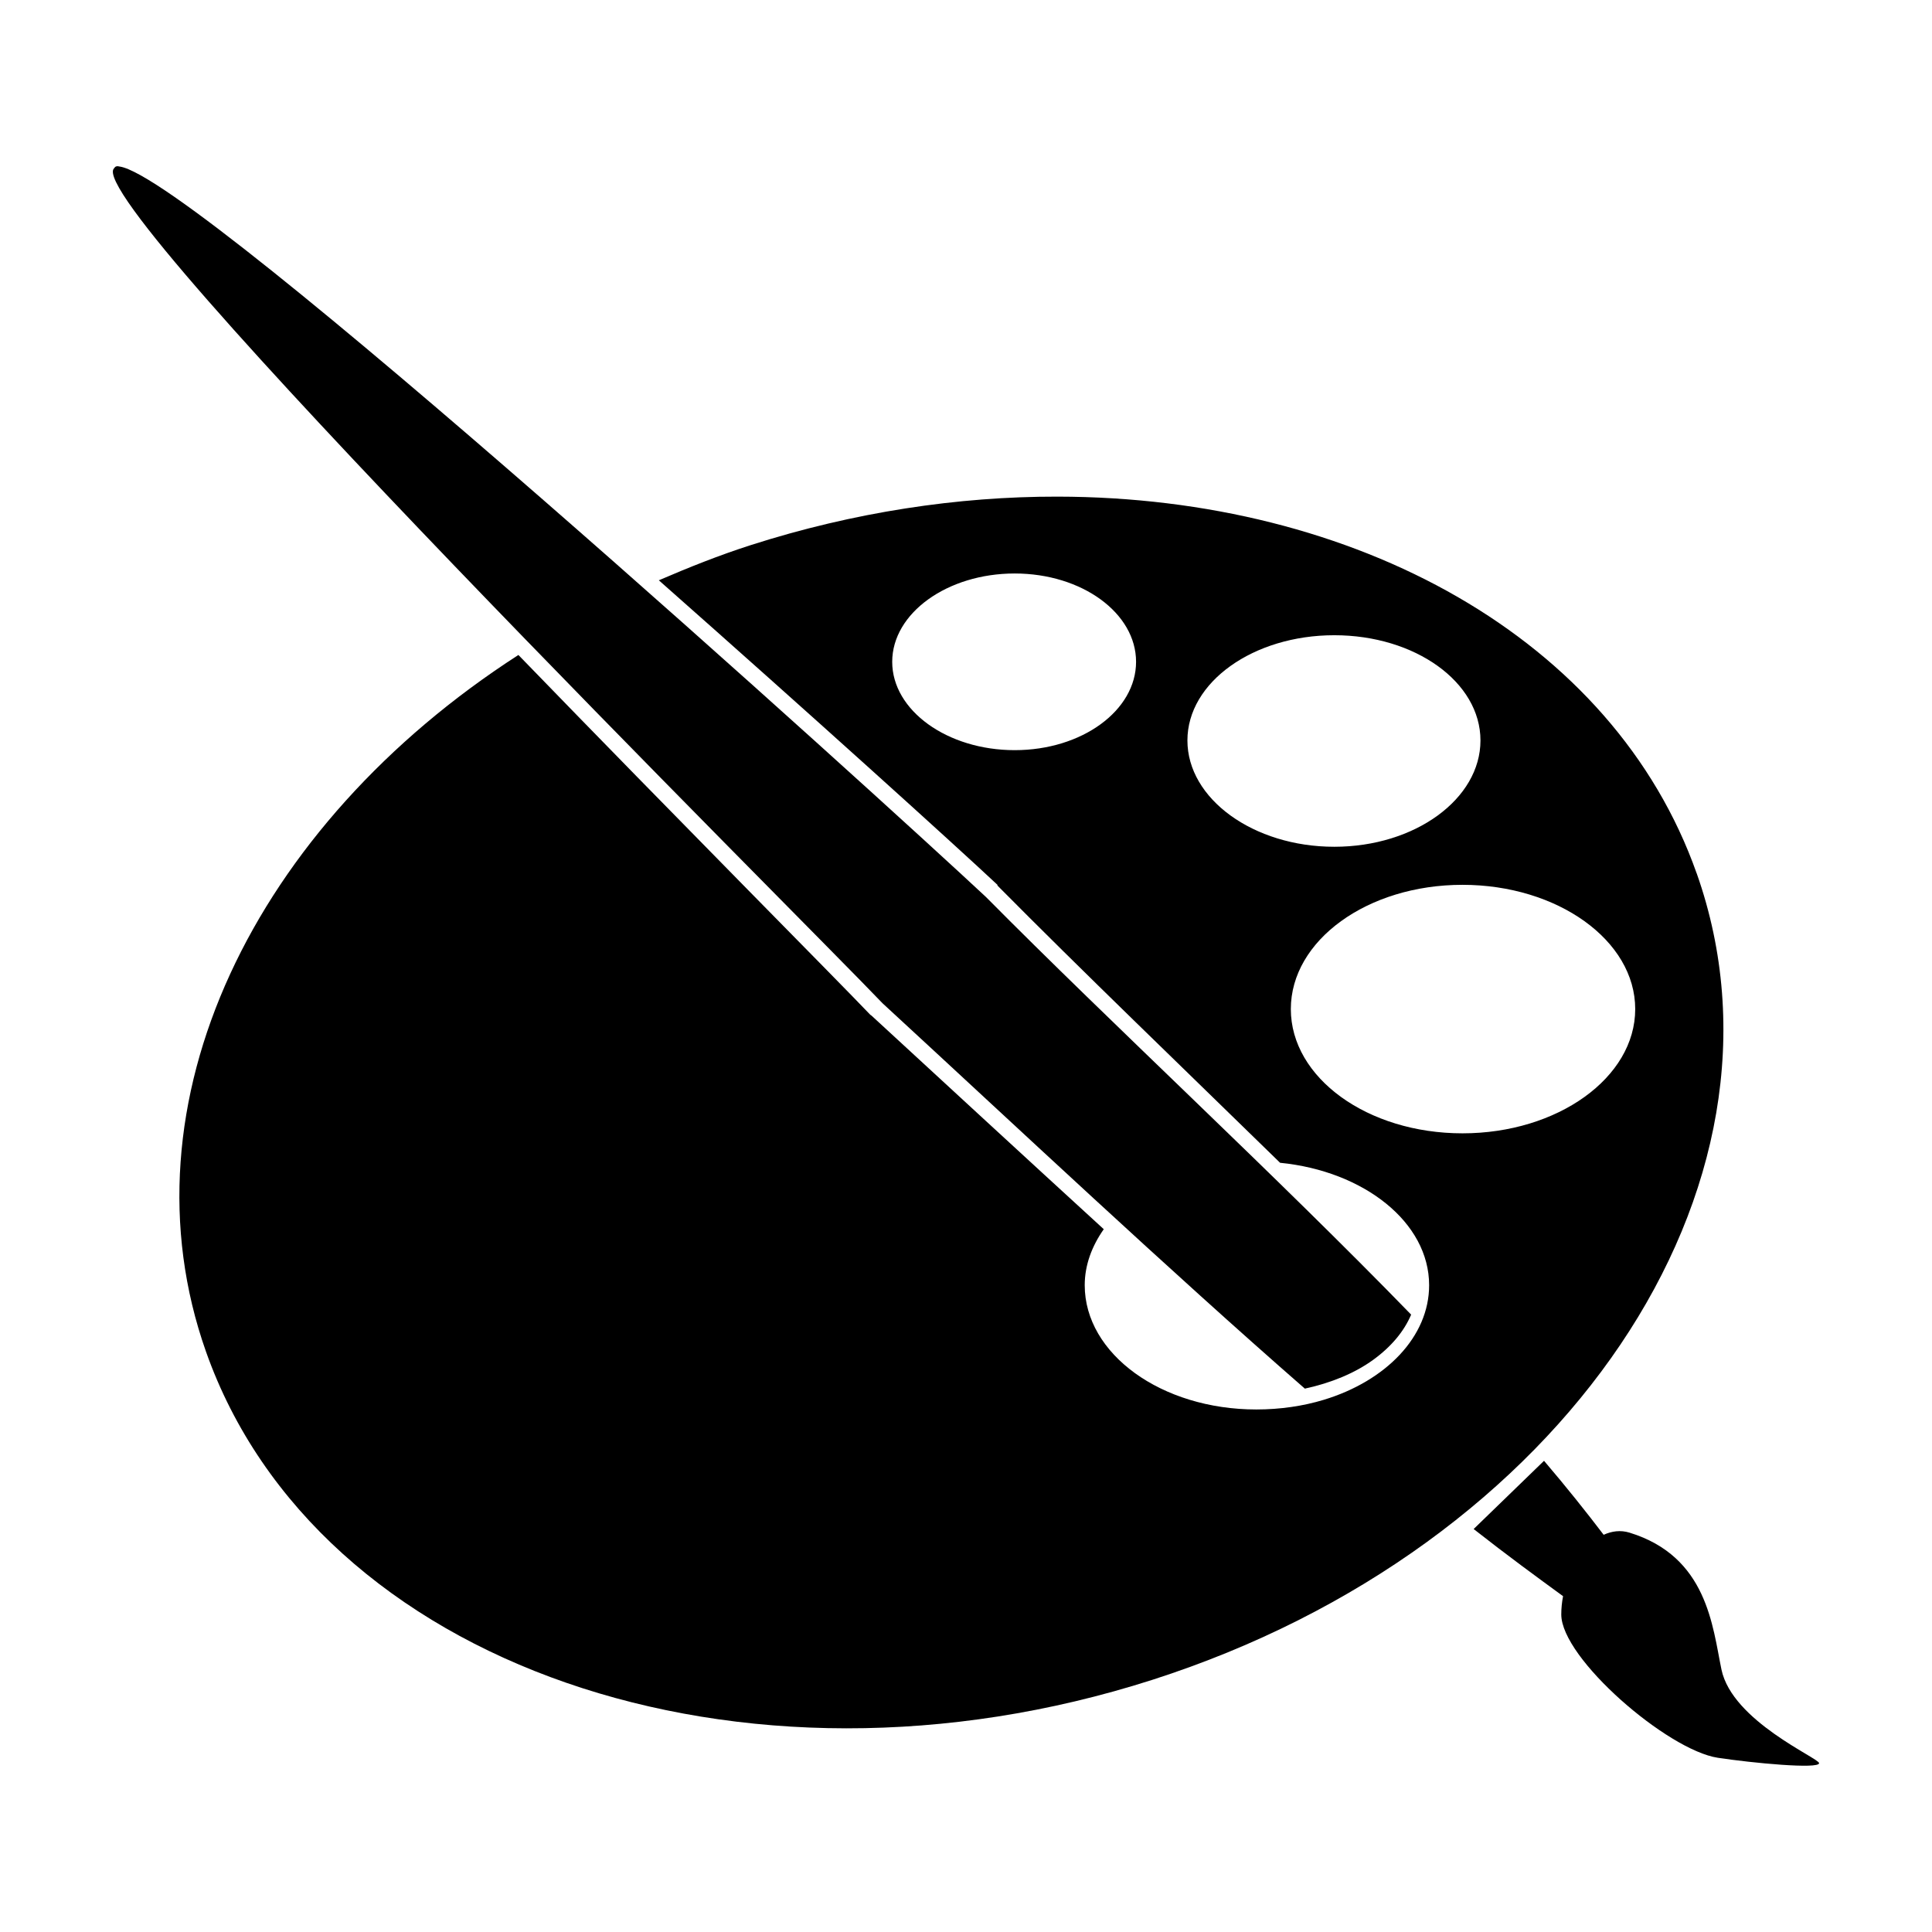
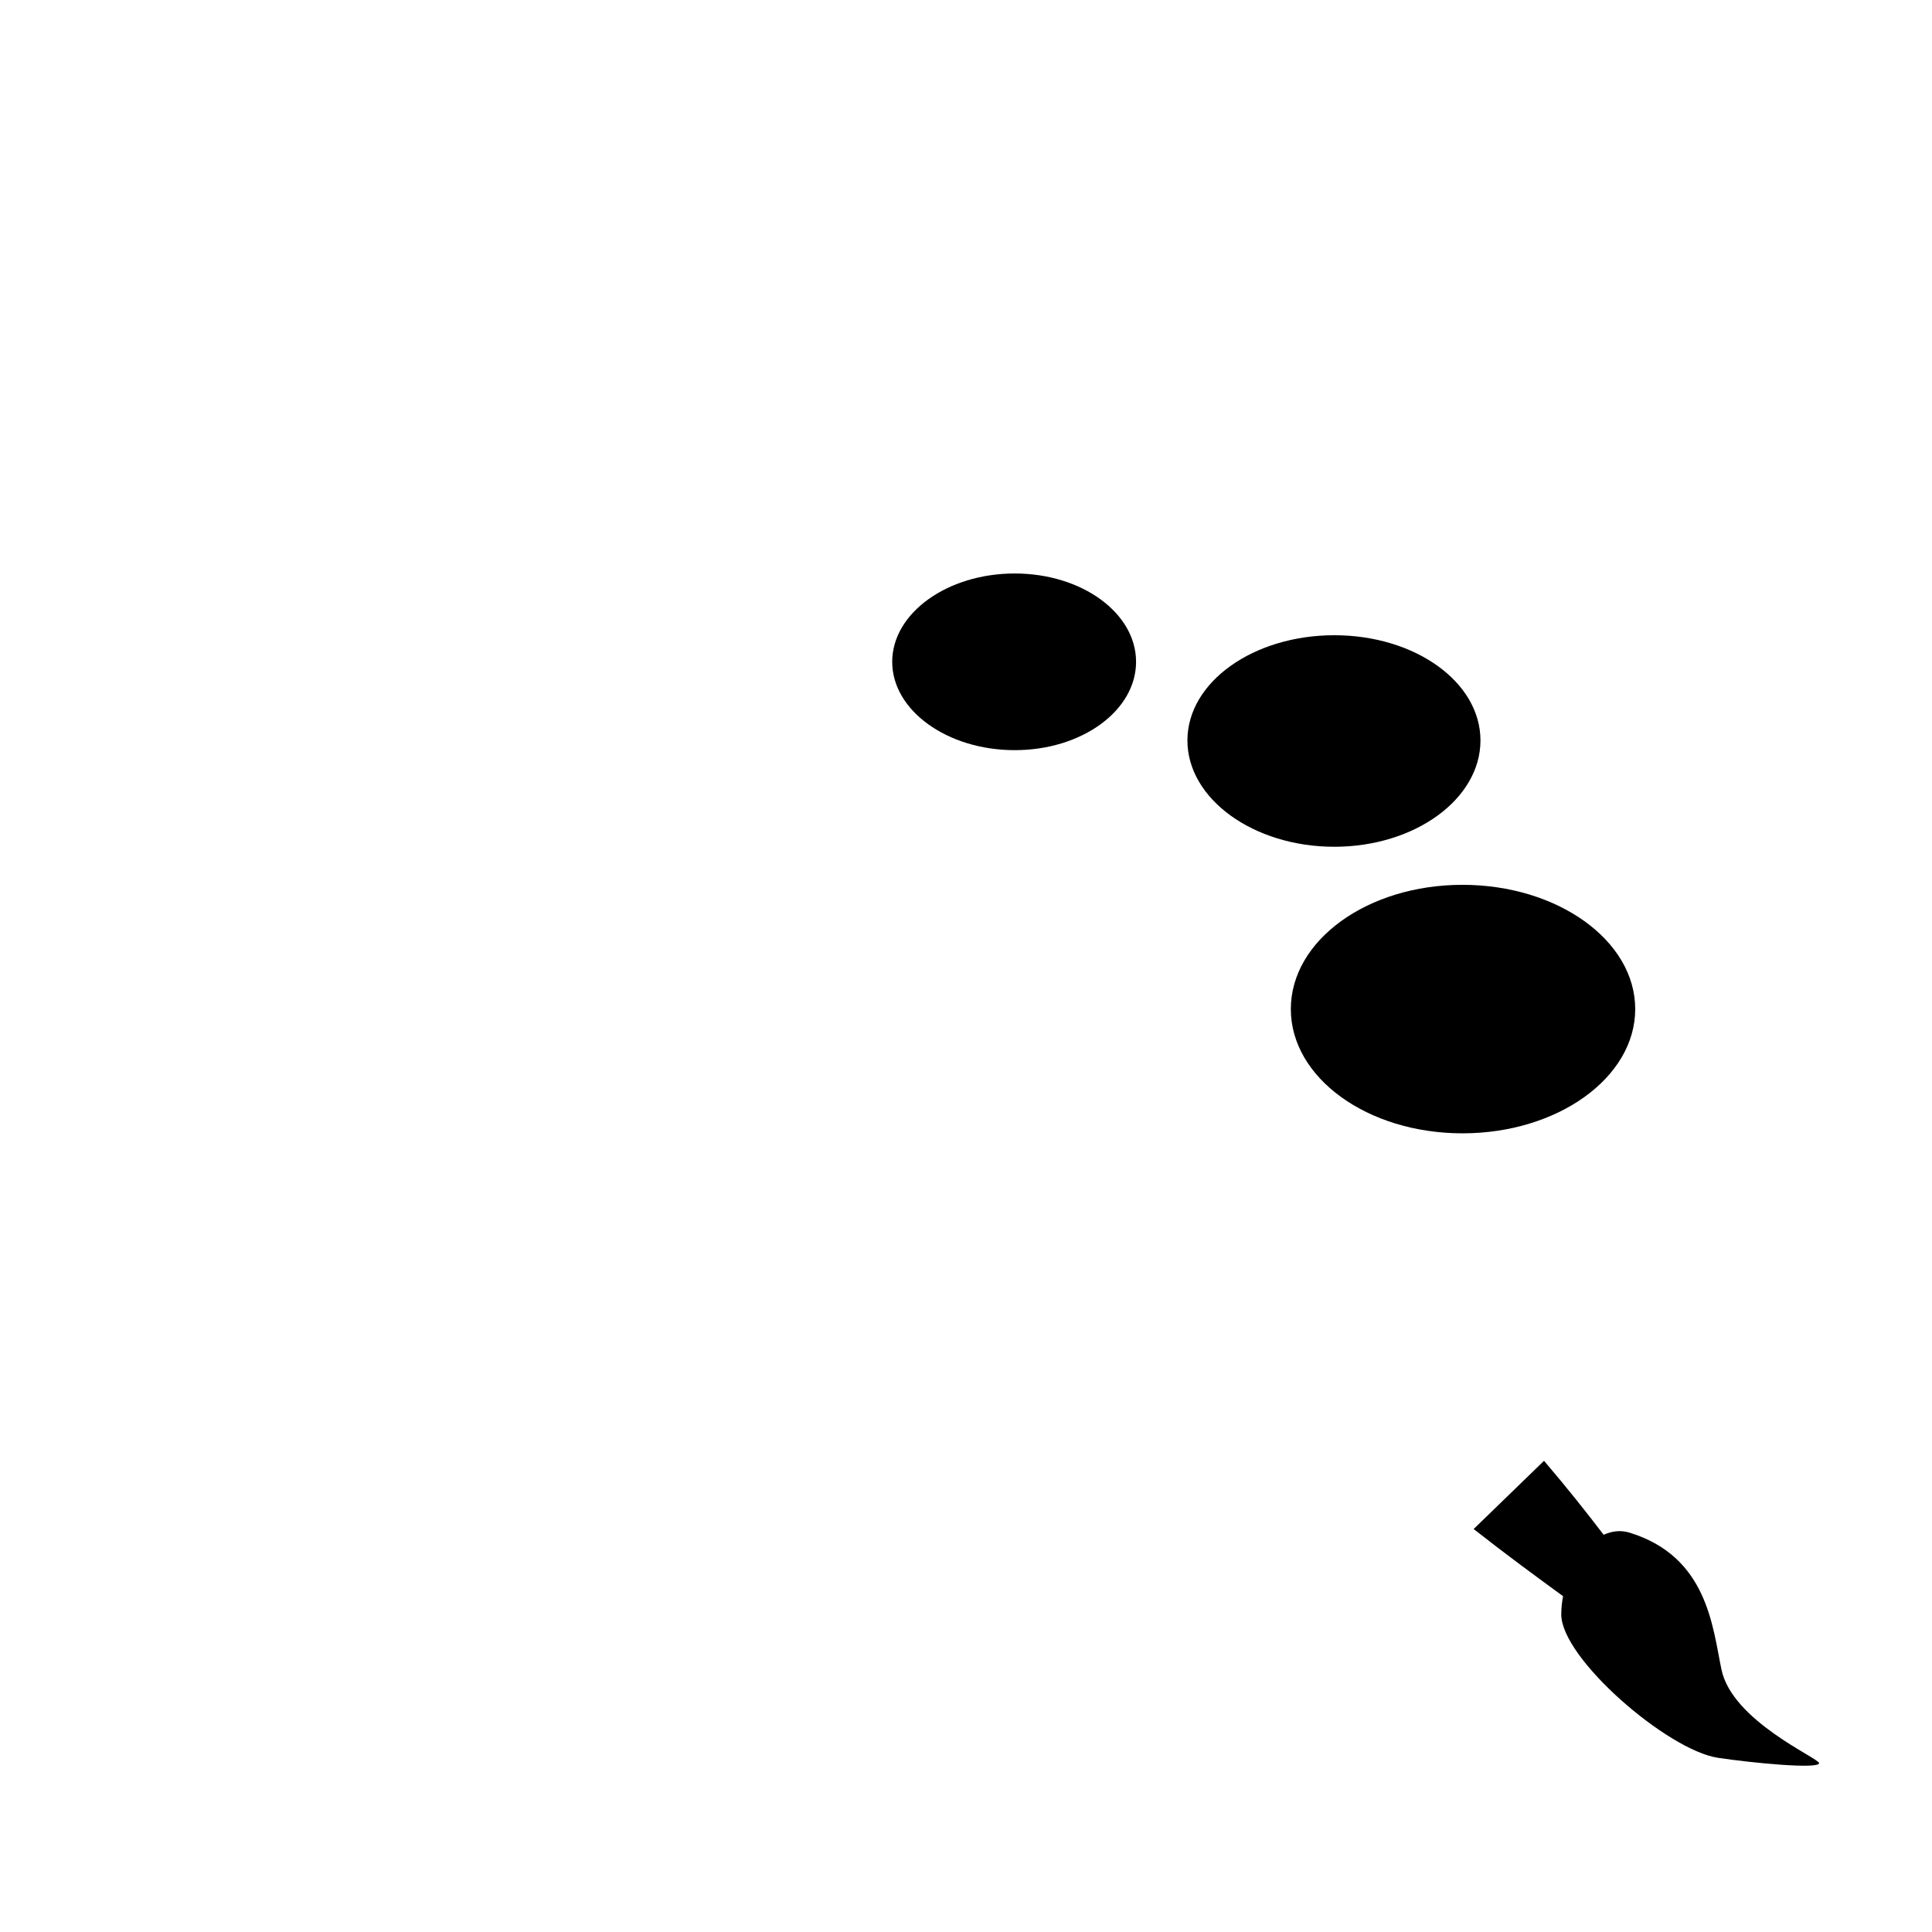
<svg xmlns="http://www.w3.org/2000/svg" fill="#000000" width="800px" height="800px" version="1.1" viewBox="144 144 512 512">
  <g>
-     <path d="m593.63 375.44c-22.016-62.312-90.43-99.719-169.4-99.828-26.324-0.039-54 4.106-81.27 12.848-8.449 2.711-16.469 5.926-24.359 9.324 41.004 36.238 78.102 69.816 89.738 80.707 0.004 0.066 0.004 0.125 0 0.191 22.238 22.453 48.828 48.012 74.895 73.465 22.25 2.207 39.5 15.793 39.5 32.449 0 13.648-11.465 25.363-27.887 30.359-5.473 1.668-11.594 2.57-17.895 2.57-25.195 0-45.488-14.73-45.488-32.93 0-5.367 1.91-10.375 5.047-14.844-20.98-19.199-41.875-38.48-61.574-56.625-0.098-0.059-0.191-0.121-0.289-0.191-9.055-9.5-50.648-51.375-93.262-95.359-70.094 45.188-106.05 118.8-82.797 184.62 29.355 83.078 141.67 121.95 250.77 86.984 109.1-34.973 173.63-130.67 144.28-213.75zm-180.73-32.641c-17.855 0-32.457-10.516-32.457-23.41 0-12.898 14.602-23.41 32.457-23.41s32.168 10.516 32.168 23.41-14.312 23.41-32.168 23.41zm45.777-2.57c0-15.473 17.496-27.887 38.926-27.887 21.426 0 38.734 12.41 38.734 27.887 0 15.477-17.312 28.172-38.734 28.172-21.426 0-38.926-12.695-38.926-28.172zm27.406 71.188c0-18.199 20.293-32.93 45.488-32.93 25.199 0 45.777 14.73 45.777 32.93 0 18.191-20.574 32.926-45.777 32.926-25.195 0-45.488-14.734-45.488-32.926z" />
-     <path d="m489.8 512c6.988-1.512 13.238-4.106 18.082-7.613 4.82-3.488 8.203-7.559 10.086-11.996-35.578-36.637-79.379-77.059-112.68-110.68-28.391-26.539-209.23-190.66-229.55-193.57-0.168-0.027-0.391-0.086-0.566-0.098-0.176-0.004-0.348 0.047-0.48 0.098-0.25 0.105-0.328 0.332-0.473 0.473-9.039 8.891 182.13 198.67 203.66 221.26 35.703 32.895 75.812 70.621 111.91 102.12z" />
+     <path d="m593.63 375.44zm-180.73-32.641c-17.855 0-32.457-10.516-32.457-23.41 0-12.898 14.602-23.41 32.457-23.41s32.168 10.516 32.168 23.41-14.312 23.41-32.168 23.41zm45.777-2.57c0-15.473 17.496-27.887 38.926-27.887 21.426 0 38.734 12.41 38.734 27.887 0 15.477-17.312 28.172-38.734 28.172-21.426 0-38.926-12.695-38.926-28.172zm27.406 71.188c0-18.199 20.293-32.93 45.488-32.93 25.199 0 45.777 14.73 45.777 32.93 0 18.191-20.574 32.926-45.777 32.926-25.195 0-45.488-14.734-45.488-32.926z" />
    <path d="m600.2 586.42c-2.367-11.391-3.734-29.918-24.363-36.254-2.394-0.734-4.707-0.402-6.852 0.57-4.57-5.996-9.773-12.539-15.801-19.609l-18.652 18.082c8.902 6.992 16.727 12.711 23.695 17.793-0.312 1.637-0.473 3.219-0.473 4.856 0 11.637 28.137 35.941 41.488 37.973 9.16 1.391 26.852 3.066 26.84 1.426-0.008-1.344-23.031-11.102-25.883-24.836z" />
  </g>
</svg>